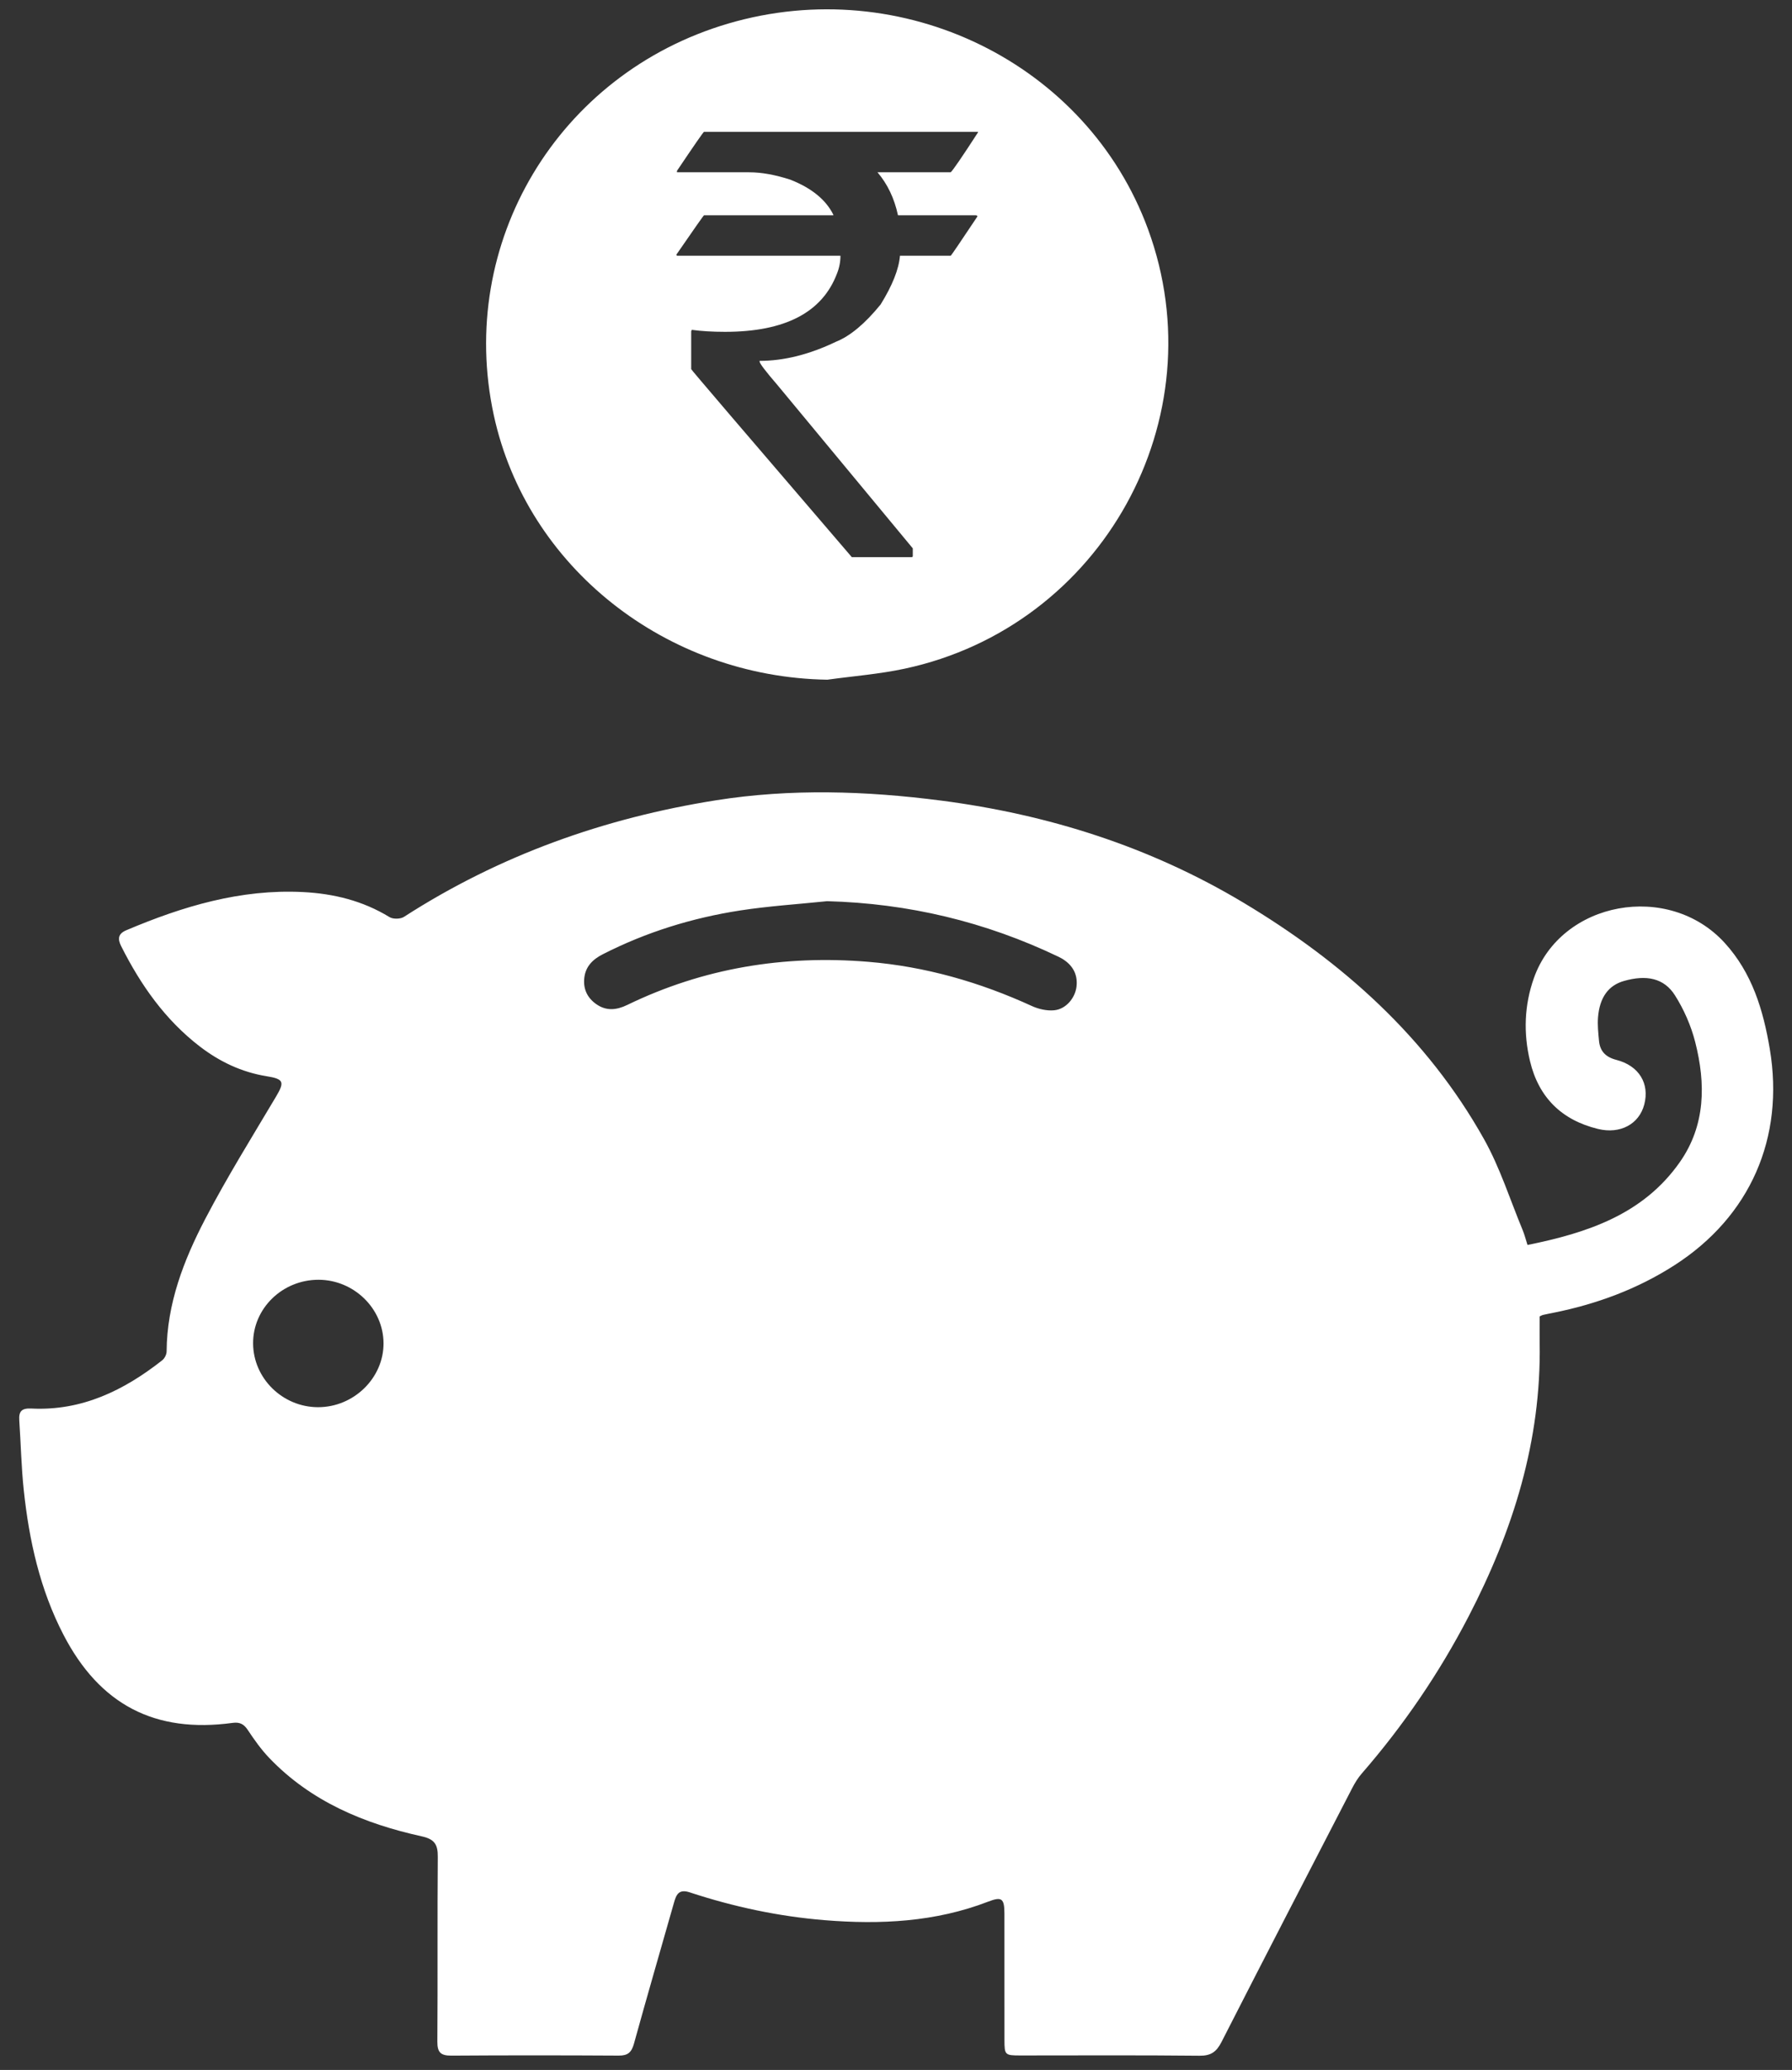
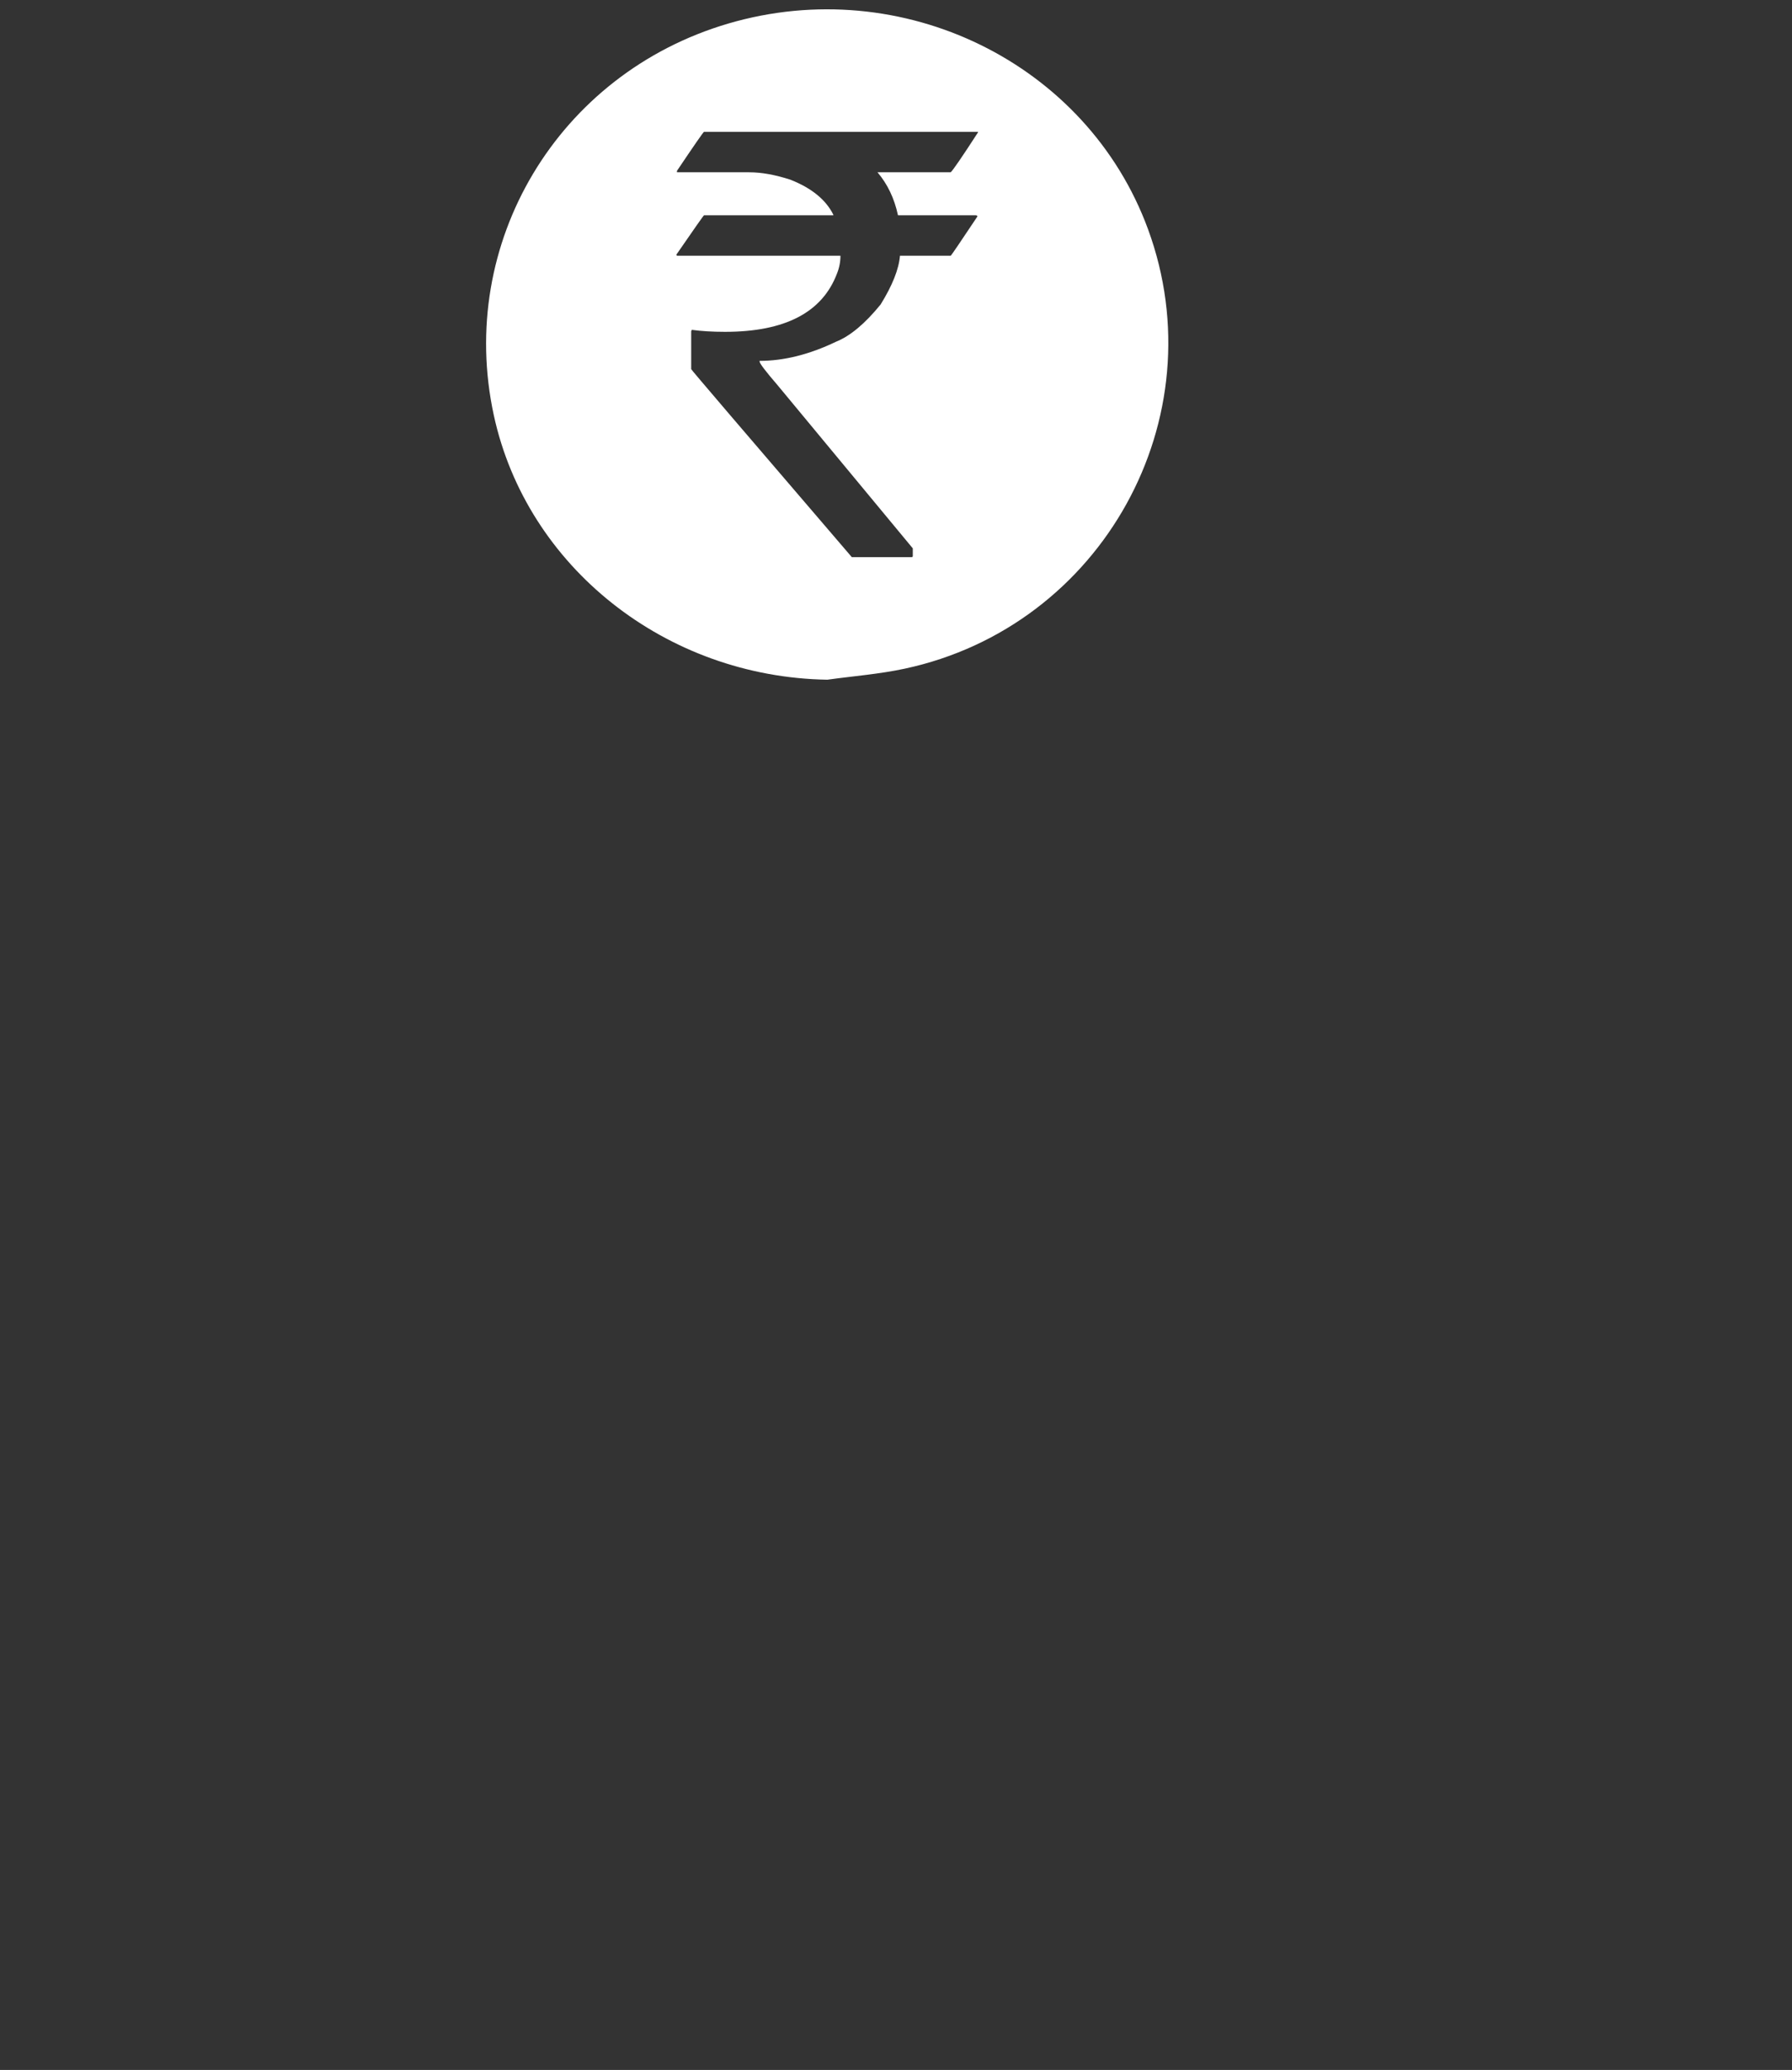
<svg xmlns="http://www.w3.org/2000/svg" width="84" height="97" viewBox="0 0 84 97" fill="none">
  <rect x="0" y="0" width="84" height="97" fill="#333333" stroke="none" />
  <g id="Group 266">
-     <path id="Path 828" d="M82.958 49.151C82.649 47.321 82.131 45.596 80.845 44.185C78.218 41.304 73.183 42.221 71.902 45.832C71.451 47.102 71.406 48.413 71.718 49.722C72.125 51.429 73.203 52.489 74.906 52.904C75.942 53.157 76.831 52.684 77.074 51.762C77.334 50.778 76.829 49.94 75.765 49.667C75.271 49.54 74.997 49.265 74.953 48.77C74.919 48.407 74.879 48.04 74.907 47.679C74.98 46.741 75.397 46.177 76.118 45.971C77.174 45.669 78 45.832 78.514 46.643C78.935 47.308 79.267 48.066 79.462 48.829C79.961 50.784 79.951 52.737 78.739 54.463C77.017 56.916 74.403 57.774 71.602 58.341C71.513 58.067 71.462 57.856 71.38 57.657C70.786 56.227 70.316 54.726 69.564 53.383C66.886 48.603 62.924 45.076 58.275 42.294C53.905 39.678 49.144 38.167 44.101 37.515C40.585 37.061 37.058 36.948 33.555 37.504C28.323 38.334 23.411 40.081 18.934 42.967C18.769 43.072 18.426 43.079 18.26 42.978C17.009 42.212 15.645 41.876 14.199 41.803C11.278 41.656 8.566 42.472 5.919 43.593C5.536 43.755 5.508 43.996 5.679 44.337C6.593 46.154 7.738 47.788 9.368 49.041C10.297 49.753 11.329 50.244 12.489 50.432C13.306 50.563 13.35 50.697 12.936 51.394C11.808 53.292 10.638 55.171 9.618 57.127C8.611 59.059 7.825 61.091 7.81 63.332C7.809 63.473 7.715 63.658 7.603 63.746C5.806 65.16 3.833 66.123 1.475 66.006C1.025 65.983 0.875 66.127 0.903 66.553C0.977 67.647 0.999 68.745 1.114 69.833C1.365 72.19 1.874 74.485 2.975 76.608C4.676 79.888 7.264 81.233 10.902 80.737C11.241 80.69 11.434 80.794 11.621 81.078C11.922 81.532 12.243 81.985 12.619 82.378C14.575 84.424 17.07 85.459 19.77 86.054C20.369 86.186 20.526 86.436 20.521 87.011C20.497 89.899 20.522 92.787 20.501 95.675C20.497 96.189 20.668 96.333 21.162 96.33C23.777 96.312 26.39 96.314 29.005 96.329C29.432 96.331 29.605 96.175 29.717 95.769C30.324 93.569 30.963 91.378 31.587 89.182C31.696 88.798 31.806 88.504 32.335 88.68C34.389 89.356 36.496 89.806 38.653 89.982C41.261 90.195 43.839 90.07 46.319 89.114C46.958 88.869 47.081 88.96 47.082 89.674C47.085 91.647 47.083 93.621 47.084 95.596C47.085 96.303 47.106 96.322 47.833 96.322C50.629 96.322 53.426 96.305 56.224 96.335C56.766 96.341 57.025 96.15 57.262 95.683C59.287 91.713 61.336 87.756 63.382 83.798C63.507 83.557 63.652 83.317 63.829 83.114C65.793 80.855 67.467 78.399 68.843 75.744C70.923 71.731 72.25 67.518 72.172 62.941C72.166 62.524 72.172 62.107 72.172 61.689C72.234 61.661 72.281 61.63 72.331 61.619C72.492 61.582 72.653 61.551 72.814 61.519C74.838 61.113 76.747 60.411 78.491 59.291C82.044 57.008 83.659 53.317 82.958 49.151ZM14.903 65.943C13.248 65.939 11.878 64.597 11.864 62.966C11.851 61.319 13.233 59.97 14.931 59.972C16.588 59.974 17.968 61.319 17.978 62.941C17.988 64.575 16.581 65.948 14.903 65.943ZM50.462 46.231C50.398 46.77 49.967 47.292 49.411 47.344C49.071 47.376 48.683 47.288 48.367 47.143C45.922 46.023 43.376 45.293 40.689 45.071C36.748 44.747 32.974 45.361 29.403 47.093C28.901 47.336 28.425 47.386 27.956 47.06C27.534 46.766 27.332 46.351 27.388 45.833C27.447 45.288 27.787 44.957 28.254 44.719C30.288 43.681 32.446 43.014 34.694 42.666C36.043 42.458 37.411 42.372 38.771 42.231C42.585 42.333 46.195 43.196 49.621 44.837C50.248 45.139 50.533 45.628 50.462 46.231Z" fill="white" />
    <path id="Path 829" d="M53.812 10.736C50.951 2.948 42.288 -1.291 34.133 1.105C26.151 3.452 21.398 11.393 23.147 19.458C24.692 26.581 31.229 31.73 38.781 31.852C39.99 31.684 41.215 31.591 42.405 31.336C51.674 29.353 57.066 19.593 53.812 10.736ZM45.844 6.204C45.088 7.37 44.66 7.993 44.563 8.074H41.132C41.603 8.626 41.923 9.297 42.093 10.09H45.751C45.795 10.098 45.817 10.116 45.817 10.143C44.999 11.371 44.581 11.985 44.563 11.985H42.186C42.133 12.617 41.83 13.378 41.279 14.268C40.548 15.167 39.85 15.75 39.182 16.017C37.936 16.614 36.744 16.911 35.605 16.911V16.939C35.605 17.028 35.885 17.397 36.446 18.047L42.787 25.697V26.056C42.787 26.093 42.764 26.11 42.72 26.11H39.93C34.911 20.262 32.4 17.326 32.4 17.299V15.523L32.427 15.457C32.872 15.518 33.393 15.55 33.989 15.55C36.801 15.55 38.55 14.638 39.236 12.813C39.343 12.546 39.396 12.27 39.396 11.985H31.759C31.724 11.985 31.706 11.967 31.706 11.931C32.552 10.703 32.983 10.09 33.001 10.09H39.063V10.063C38.715 9.36 38.043 8.812 37.047 8.42C36.335 8.189 35.694 8.074 35.124 8.074H31.733V8.006C32.552 6.788 32.975 6.178 33.001 6.178H45.844V6.204Z" fill="white" />
  </g>
</svg>